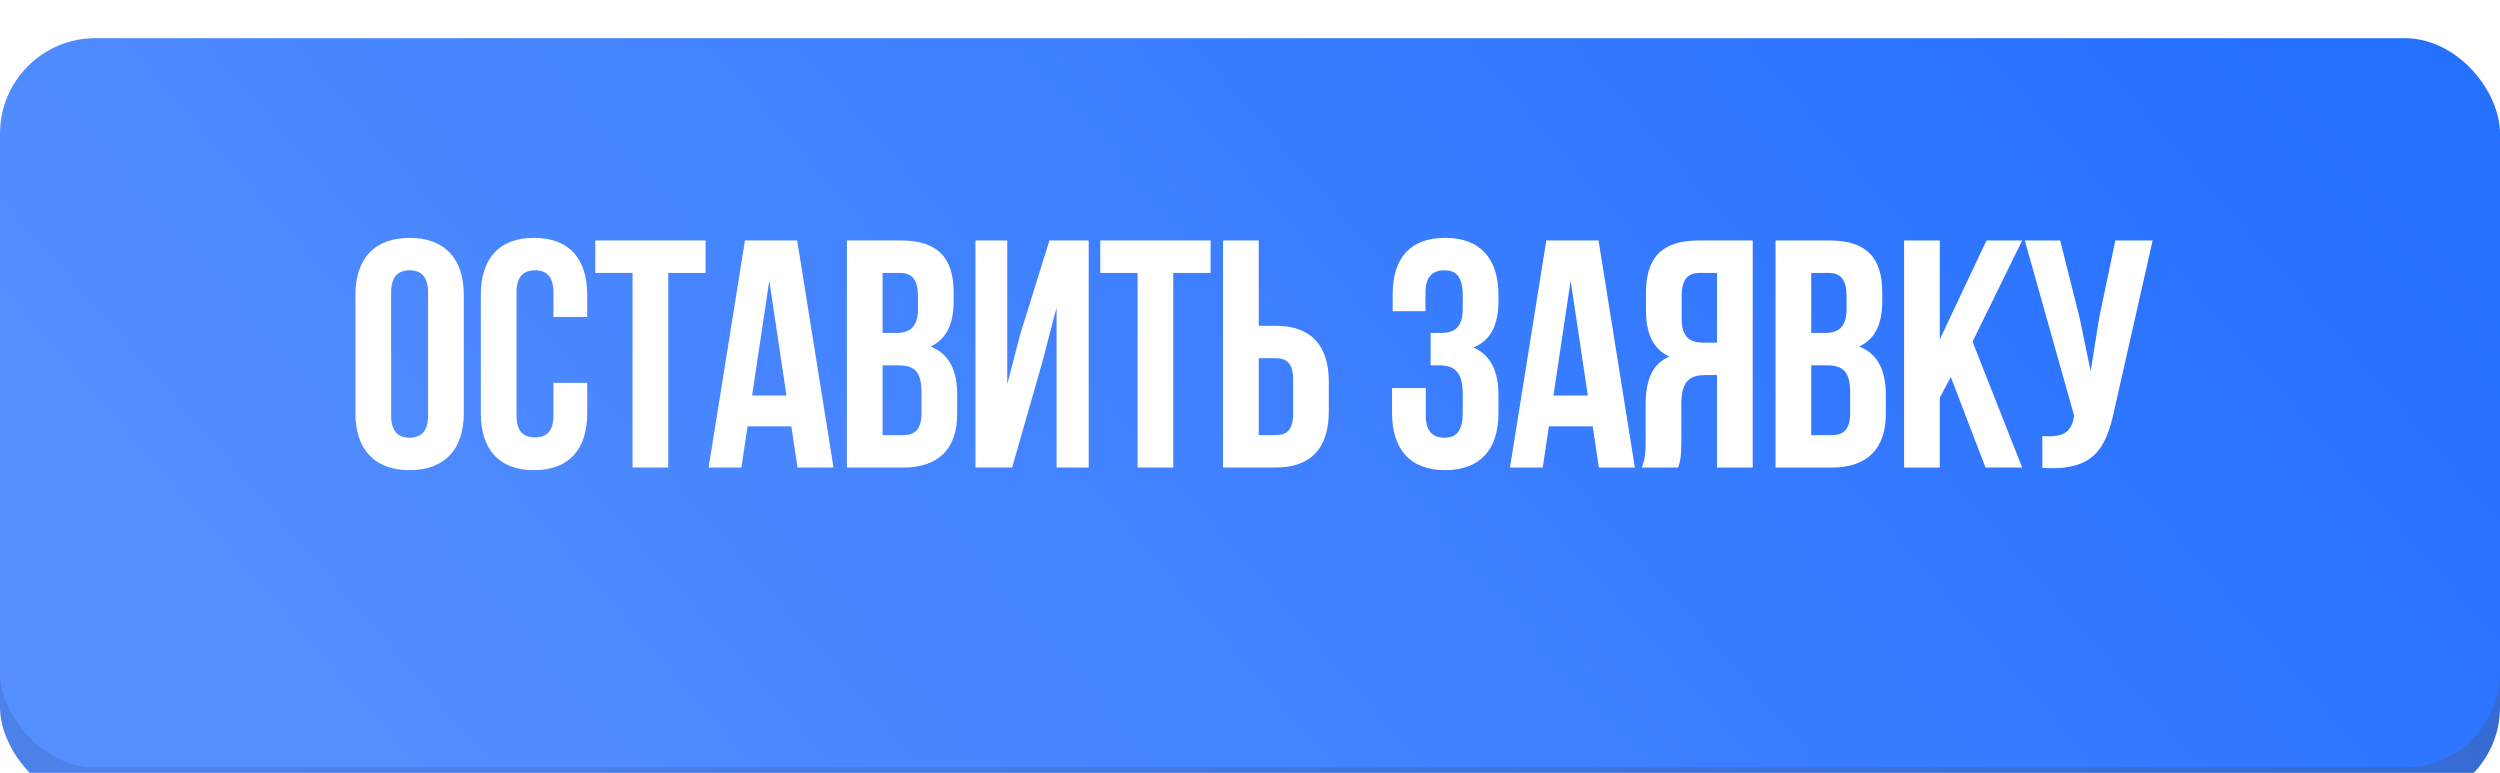
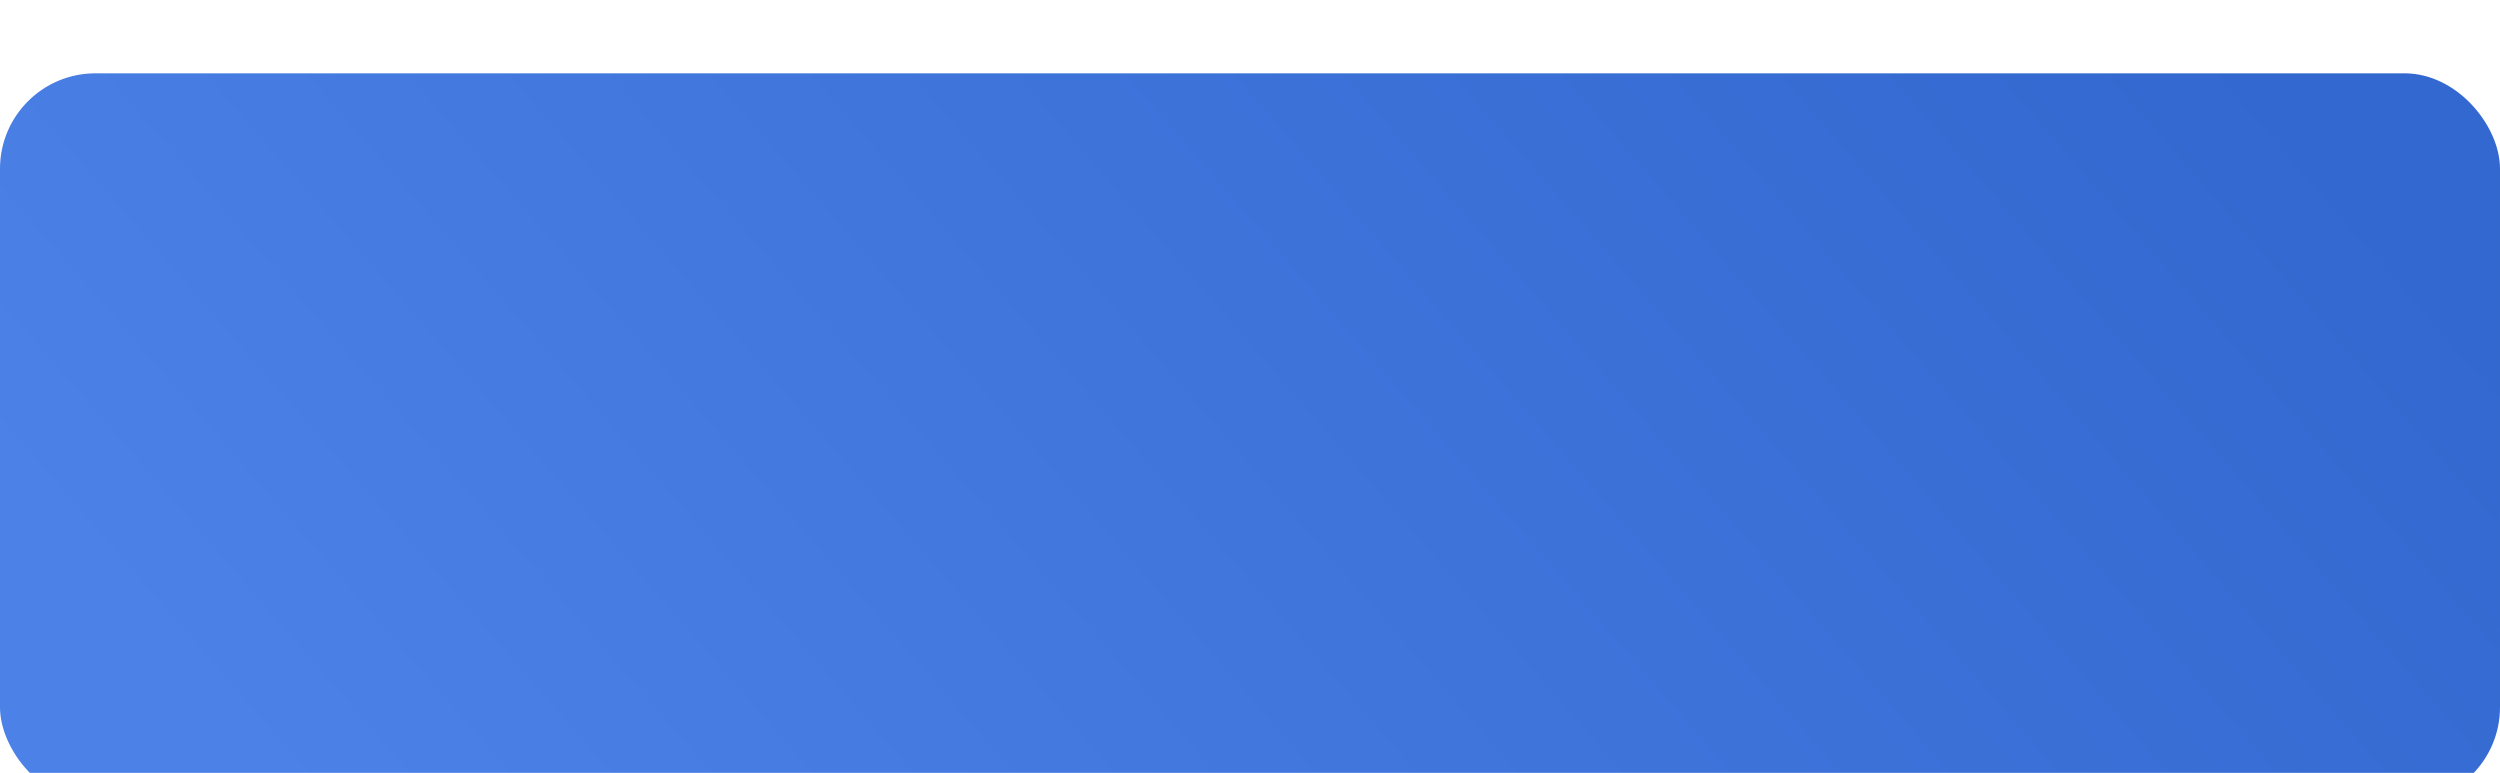
<svg xmlns="http://www.w3.org/2000/svg" width="262" height="81" viewBox="0 0 262 81" fill="none">
  <g filter="url(#filter0_i_779_265)">
    <rect y="3.684" width="262" height="76.43" rx="10" fill="url(#paint0_linear_779_265)" />
  </g>
  <g filter="url(#filter1_i_779_265)">
-     <rect width="262" height="76.43" rx="10" fill="url(#paint1_linear_779_265)" />
-   </g>
-   <path d="M40.989 30.674V43.526C40.989 45.226 41.736 45.872 42.926 45.872C44.117 45.872 44.864 45.226 44.864 43.526V30.674C44.864 28.974 44.117 28.328 42.926 28.328C41.736 28.328 40.989 28.974 40.989 30.674ZM37.248 43.288V30.912C37.248 27.104 39.255 24.928 42.926 24.928C46.599 24.928 48.605 27.104 48.605 30.912V43.288C48.605 47.096 46.599 49.272 42.926 49.272C39.255 49.272 37.248 47.096 37.248 43.288ZM58.005 40.126H61.541V43.288C61.541 47.096 59.637 49.272 55.965 49.272C52.293 49.272 50.389 47.096 50.389 43.288V30.912C50.389 27.104 52.293 24.928 55.965 24.928C59.637 24.928 61.541 27.104 61.541 30.912V33.224H58.005V30.674C58.005 28.974 57.257 28.328 56.067 28.328C54.877 28.328 54.129 28.974 54.129 30.674V43.526C54.129 45.226 54.877 45.838 56.067 45.838C57.257 45.838 58.005 45.226 58.005 43.526V40.126ZM62.382 28.6V25.2H73.942V28.6H70.032V49H66.292V28.6H62.382ZM83.545 25.2L87.353 49H83.579L82.933 44.682H78.343L77.697 49H74.263L78.071 25.2H83.545ZM80.621 29.416L78.819 41.452H82.423L80.621 29.416ZM94.399 25.2C98.275 25.2 99.941 27.002 99.941 30.674V31.524C99.941 33.972 99.193 35.536 97.527 36.318C99.533 37.1 100.315 38.902 100.315 41.418V43.356C100.315 47.028 98.377 49 94.637 49H88.755V25.2H94.399ZM94.161 38.29H92.495V45.6H94.637C95.895 45.6 96.575 45.022 96.575 43.254V41.18C96.575 38.97 95.861 38.29 94.161 38.29ZM94.297 28.6H92.495V34.89H93.957C95.351 34.89 96.201 34.278 96.201 32.374V31.048C96.201 29.348 95.623 28.6 94.297 28.6ZM109.198 38.086L106.07 49H102.228V25.2H105.56V40.262L106.92 35.026L109.98 25.2H114.094V49H110.728V32.238L109.198 38.086ZM115.309 28.6V25.2H126.869V28.6H122.959V49H119.219V28.6H115.309ZM133.684 49H128.176V25.2H131.916V34.142H133.684C137.424 34.142 139.26 36.216 139.26 40.024V43.118C139.26 46.926 137.424 49 133.684 49ZM131.916 45.6H133.684C134.874 45.6 135.52 45.056 135.52 43.356V39.786C135.52 38.086 134.874 37.542 133.684 37.542H131.916V45.6ZM153.298 32.374V31.048C153.298 28.906 152.55 28.328 151.36 28.328C150.17 28.328 149.388 28.974 149.388 30.674V32.612H145.954V30.844C145.954 27.036 147.79 24.928 151.462 24.928C155.134 24.928 157.038 27.104 157.038 30.912V31.524C157.038 34.074 156.222 35.672 154.42 36.42C156.29 37.236 157.038 39.004 157.038 41.418V43.288C157.038 47.096 155.134 49.272 151.462 49.272C147.79 49.272 145.886 47.096 145.886 43.288V40.67H149.422V43.526C149.422 45.226 150.17 45.872 151.36 45.872C152.55 45.872 153.298 45.294 153.298 43.186V41.316C153.298 39.106 152.55 38.29 150.85 38.29H149.932V34.89H151.054C152.448 34.89 153.298 34.278 153.298 32.374ZM167.527 25.2L171.335 49H167.561L166.915 44.682H162.325L161.679 49H158.245L162.053 25.2H167.527ZM164.603 29.416L162.801 41.452H166.405L164.603 29.416ZM175.864 49H172.056C172.43 48.116 172.464 47.266 172.464 46.11V42.438C172.464 39.956 173.076 38.154 174.946 37.372C173.28 36.59 172.498 34.992 172.498 32.544V30.674C172.498 27.002 174.164 25.2 178.04 25.2H183.684V49H179.944V39.31H178.652C176.952 39.31 176.204 40.126 176.204 42.336V46.076C176.204 48.014 176.068 48.388 175.864 49ZM179.944 28.6H178.142C176.816 28.6 176.238 29.348 176.238 31.048V33.394C176.238 35.298 177.088 35.91 178.482 35.91H179.944V28.6ZM191.72 25.2C195.596 25.2 197.262 27.002 197.262 30.674V31.524C197.262 33.972 196.514 35.536 194.848 36.318C196.854 37.1 197.636 38.902 197.636 41.418V43.356C197.636 47.028 195.698 49 191.958 49H186.076V25.2H191.72ZM191.482 38.29H189.816V45.6H191.958C193.216 45.6 193.896 45.022 193.896 43.254V41.18C193.896 38.97 193.182 38.29 191.482 38.29ZM191.618 28.6H189.816V34.89H191.278C192.672 34.89 193.522 34.278 193.522 32.374V31.048C193.522 29.348 192.944 28.6 191.618 28.6ZM208.083 49L204.445 39.514L203.289 41.69V49H199.549V25.2H203.289V35.57L208.185 25.2H211.925L206.723 35.808L211.925 49H208.083ZM225.595 25.2L221.583 42.948C220.699 47.232 219.237 49.374 214.035 49.034V45.702C215.939 45.838 217.027 45.498 217.333 43.764L217.367 43.56L212.199 25.2H215.905L217.945 33.326L219.101 38.902L219.985 33.36L221.685 25.2H225.595Z" fill="white" />
+     </g>
  <defs>
    <filter id="filter0_i_779_265" x="0" y="3.684" width="262" height="80.43" filterUnits="userSpaceOnUse" color-interpolation-filters="sRGB">
      <feFlood flood-opacity="0" result="BackgroundImageFix" />
      <feBlend mode="normal" in="SourceGraphic" in2="BackgroundImageFix" result="shape" />
      <feColorMatrix in="SourceAlpha" type="matrix" values="0 0 0 0 0 0 0 0 0 0 0 0 0 0 0 0 0 0 127 0" result="hardAlpha" />
      <feOffset dy="4" />
      <feGaussianBlur stdDeviation="7.5" />
      <feComposite in2="hardAlpha" operator="arithmetic" k2="-1" k3="1" />
      <feColorMatrix type="matrix" values="0 0 0 0 1 0 0 0 0 1 0 0 0 0 1 0 0 0 0.25 0" />
      <feBlend mode="normal" in2="shape" result="effect1_innerShadow_779_265" />
    </filter>
    <filter id="filter1_i_779_265" x="0" y="0" width="262" height="80.43" filterUnits="userSpaceOnUse" color-interpolation-filters="sRGB">
      <feFlood flood-opacity="0" result="BackgroundImageFix" />
      <feBlend mode="normal" in="SourceGraphic" in2="BackgroundImageFix" result="shape" />
      <feColorMatrix in="SourceAlpha" type="matrix" values="0 0 0 0 0 0 0 0 0 0 0 0 0 0 0 0 0 0 127 0" result="hardAlpha" />
      <feOffset dy="4" />
      <feGaussianBlur stdDeviation="7.5" />
      <feComposite in2="hardAlpha" operator="arithmetic" k2="-1" k3="1" />
      <feColorMatrix type="matrix" values="0 0 0 0 1 0 0 0 0 1 0 0 0 0 1 0 0 0 0.25 0" />
      <feBlend mode="normal" in2="shape" result="effect1_innerShadow_779_265" />
    </filter>
    <linearGradient id="paint0_linear_779_265" x1="61.792" y1="116.947" x2="218.275" y2="-18.896" gradientUnits="userSpaceOnUse">
      <stop stop-color="#4C81E7" />
      <stop offset="1" stop-color="#3268CF" />
    </linearGradient>
    <linearGradient id="paint1_linear_779_265" x1="61.792" y1="113.263" x2="218.275" y2="-22.58" gradientUnits="userSpaceOnUse">
      <stop stop-color="#558FFF" />
      <stop offset="1" stop-color="#2670FF" />
    </linearGradient>
  </defs>
</svg>